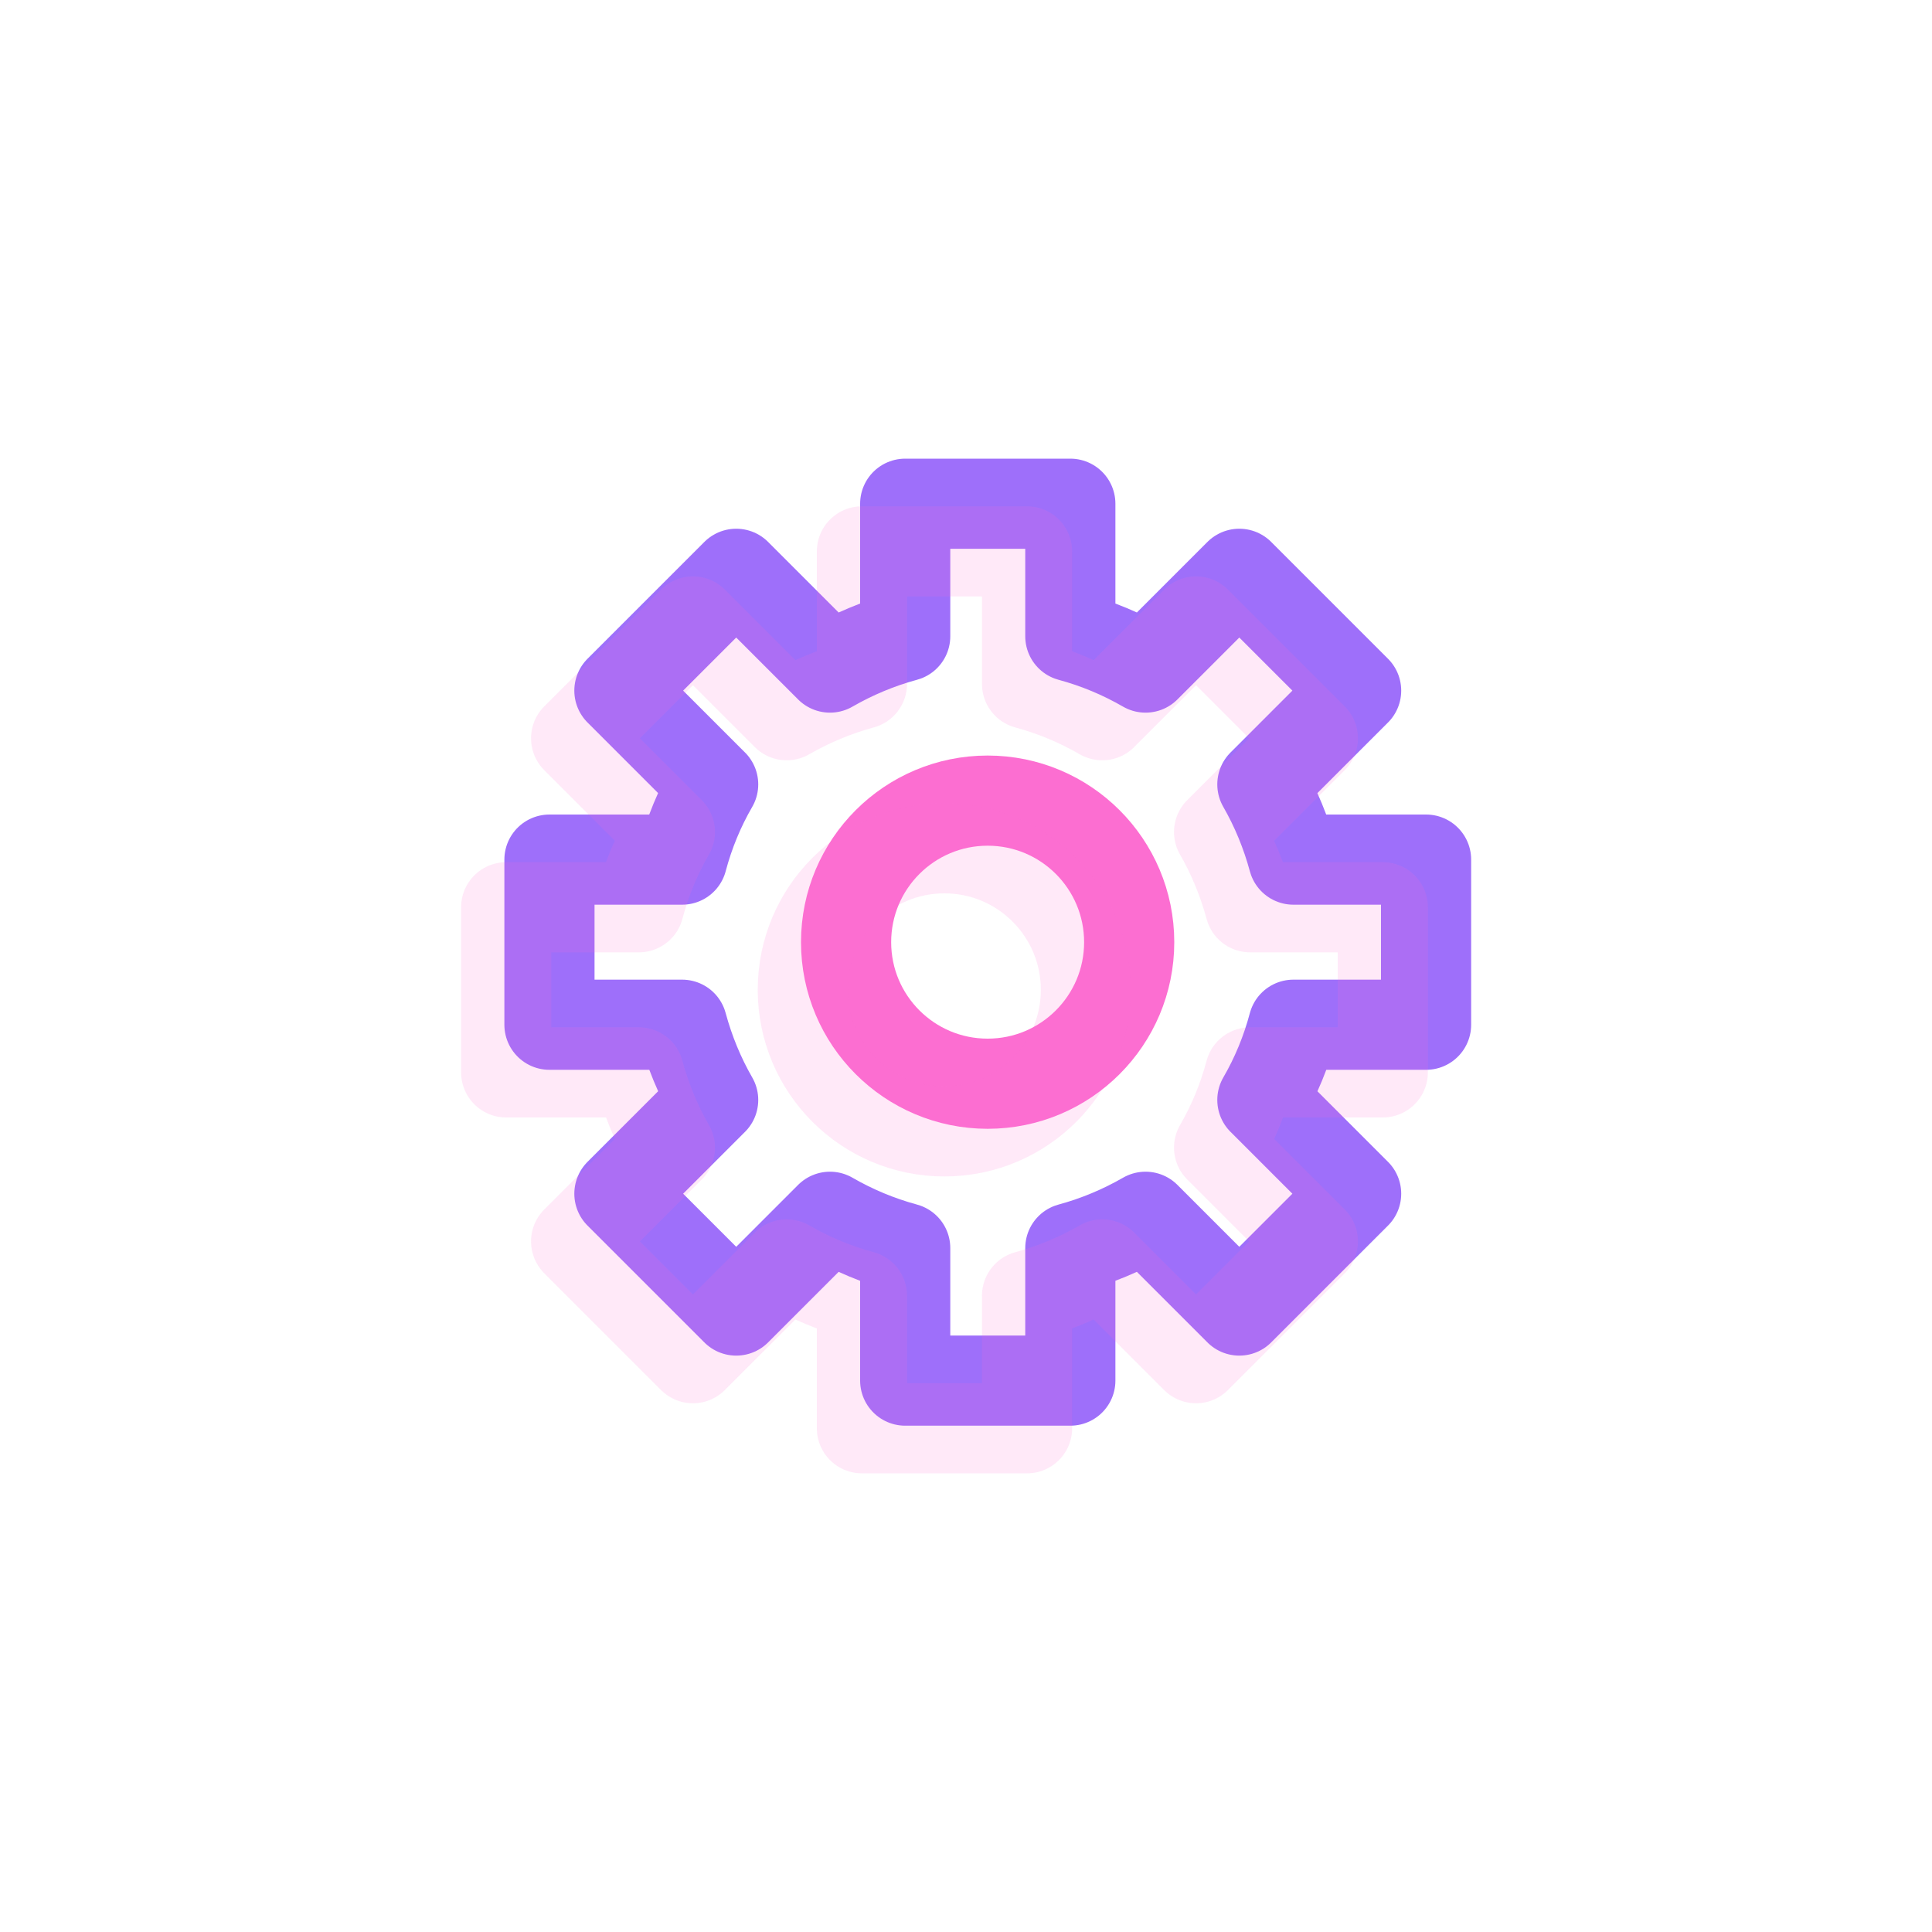
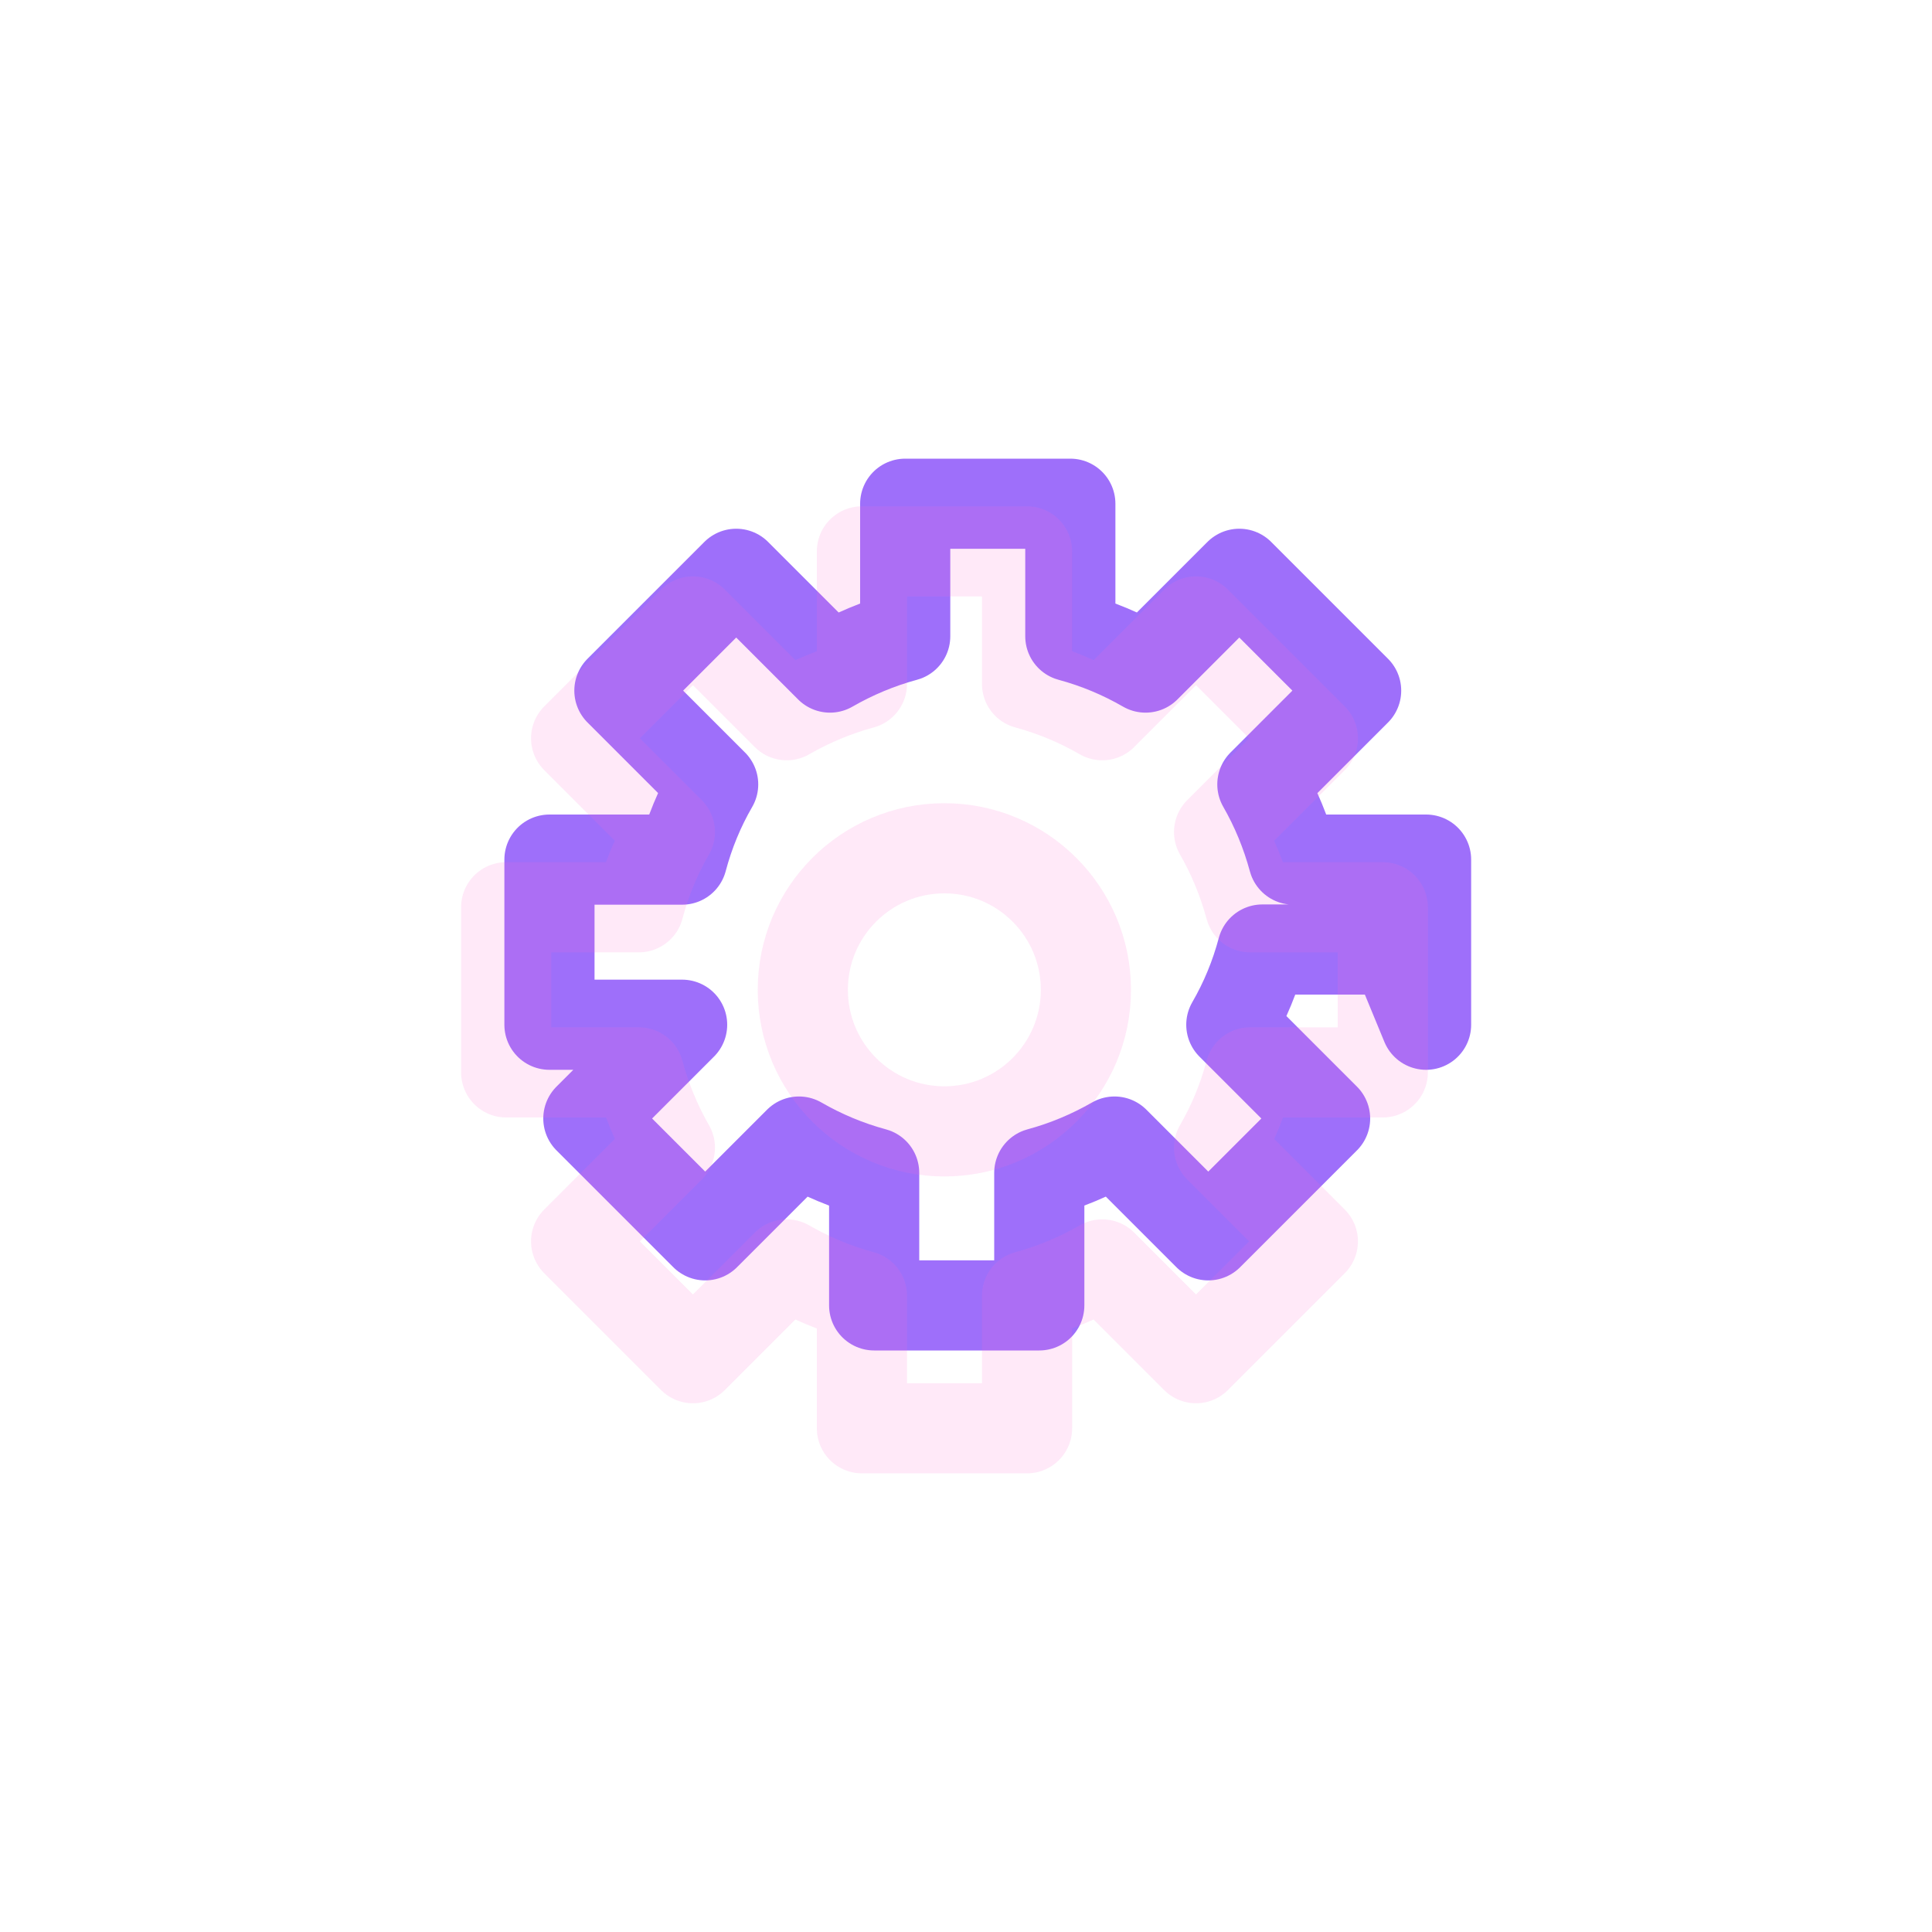
<svg xmlns="http://www.w3.org/2000/svg" id="Capa_1" data-name="Capa 1" version="1.1" viewBox="0 0 150 150">
  <defs>
    <style>
      .cls-1 {
        stroke: #fc6ed1;
      }

      .cls-1, .cls-2 {
        fill: none;
        stroke-linecap: round;
        stroke-linejoin: round;
        stroke-width: 7px;
      }

      .cls-3 {
        opacity: .15;
      }

      .cls-2 {
        stroke: #9e6ffa;
      }
    </style>
  </defs>
  <g>
-     <circle class="cls-1" cx="76.68" cy="73.15" r="10.99" />
-     <path class="cls-2" d="M110.72,79.56v-12.82h-10.3c-.56-2.07-1.37-4.03-2.41-5.84l7.28-7.28-9.07-9.07-7.28,7.28c-1.82-1.05-3.77-1.87-5.84-2.43v-10.29h-12.82v10.29c-2.07.56-4.03,1.39-5.84,2.43l-7.28-7.28-9.07,9.07,7.28,7.28c-1.05,1.81-1.86,3.77-2.41,5.84h-10.3v12.82h10.3c.56,2.07,1.37,4.03,2.41,5.84l-7.28,7.28,9.07,9.07,7.28-7.28c1.82,1.05,3.77,1.87,5.84,2.43v10.29h12.82v-10.29c2.07-.56,4.03-1.39,5.84-2.43l7.28,7.28,9.07-9.07-7.28-7.28c1.05-1.81,1.86-3.77,2.41-5.84h10.3Z" />
+     <path class="cls-2" d="M110.72,79.56v-12.82h-10.3c-.56-2.07-1.37-4.03-2.41-5.84l7.28-7.28-9.07-9.07-7.28,7.28c-1.82-1.05-3.77-1.87-5.84-2.43v-10.29h-12.82v10.29c-2.07.56-4.03,1.39-5.84,2.43l-7.28-7.28-9.07,9.07,7.28,7.28c-1.05,1.81-1.86,3.77-2.41,5.84h-10.3v12.82h10.3l-7.28,7.28,9.07,9.07,7.28-7.28c1.82,1.05,3.77,1.87,5.84,2.43v10.29h12.82v-10.29c2.07-.56,4.03-1.39,5.84-2.43l7.28,7.28,9.07-9.07-7.28-7.28c1.05-1.81,1.86-3.77,2.41-5.84h10.3Z" />
  </g>
  <g class="cls-3">
    <circle class="cls-1" cx="73.32" cy="76.85" r="10.99" />
    <path class="cls-1" d="M107.36,83.26v-12.82h-10.3c-.56-2.07-1.37-4.03-2.41-5.84l7.28-7.28-9.07-9.07-7.28,7.28c-1.82-1.05-3.77-1.87-5.84-2.43v-10.29h-12.82v10.29c-2.07.56-4.03,1.39-5.84,2.43l-7.28-7.28-9.07,9.07,7.28,7.28c-1.05,1.81-1.86,3.77-2.41,5.84h-10.3v12.82h10.3c.56,2.07,1.37,4.03,2.41,5.84l-7.28,7.28,9.07,9.07,7.28-7.28c1.82,1.05,3.77,1.87,5.84,2.43v10.29h12.82v-10.29c2.07-.56,4.03-1.39,5.84-2.43l7.28,7.28,9.07-9.07-7.28-7.28c1.05-1.81,1.86-3.77,2.41-5.84h10.3Z" />
  </g>
</svg>